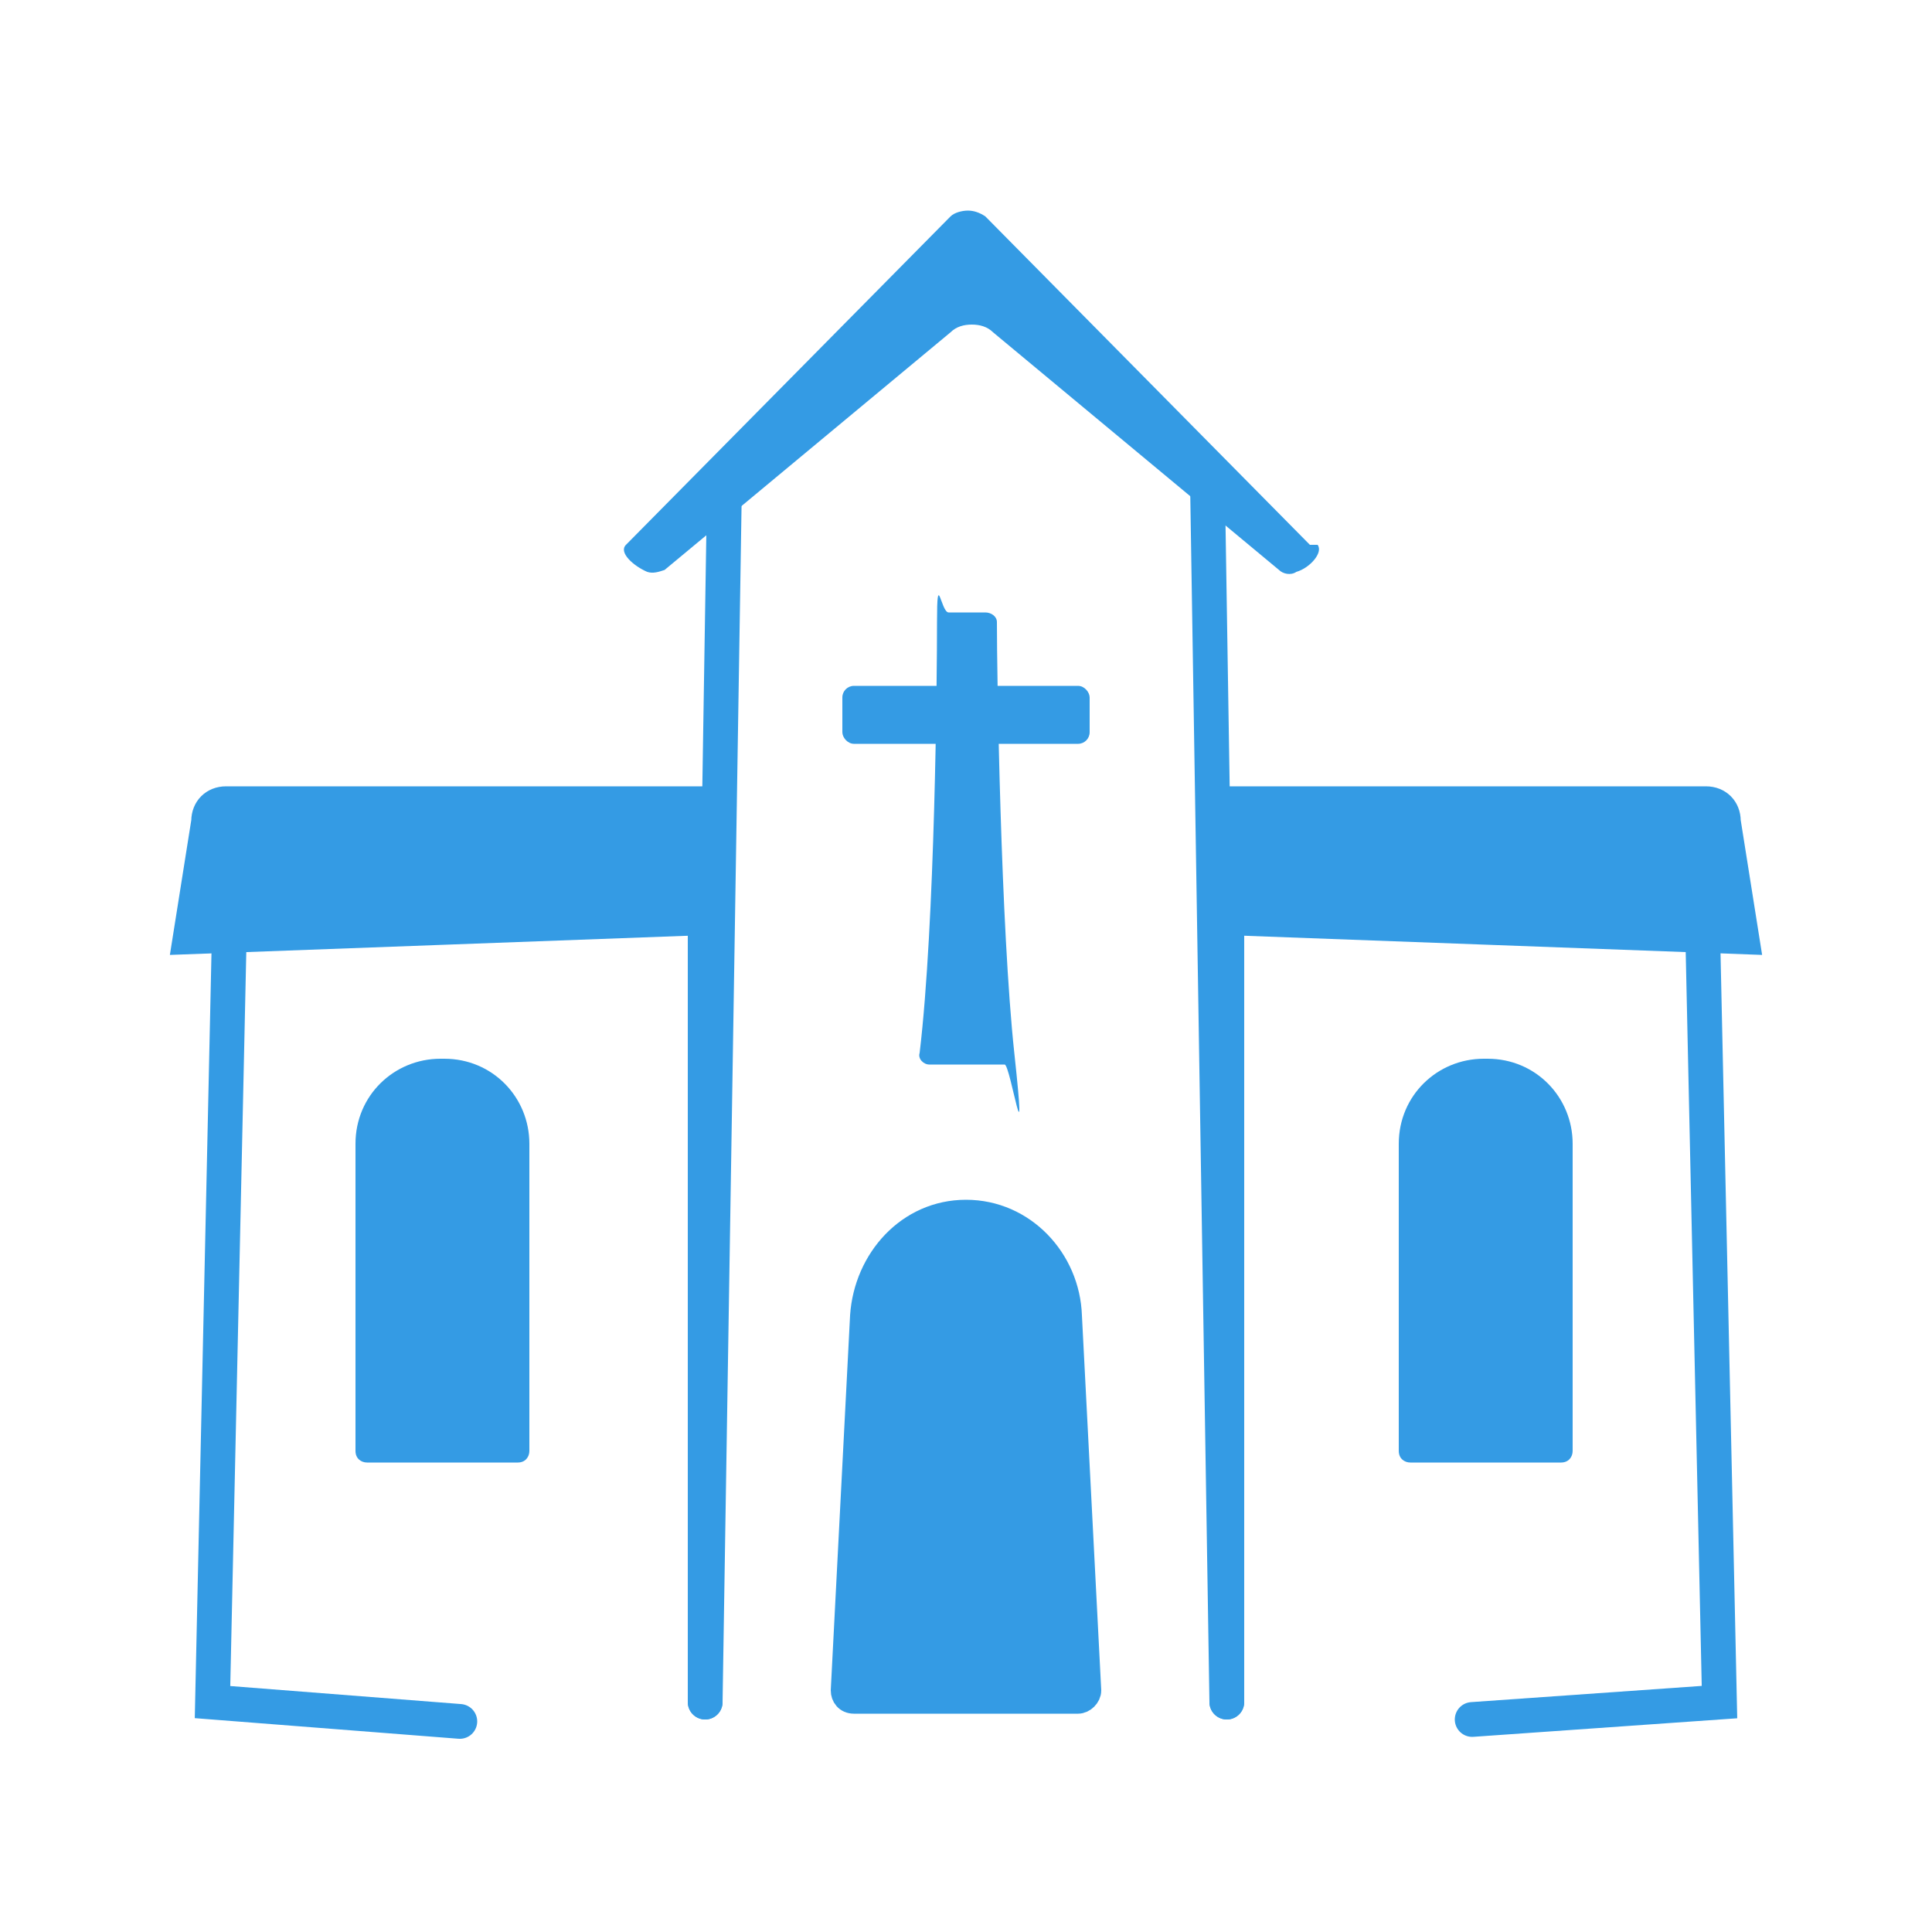
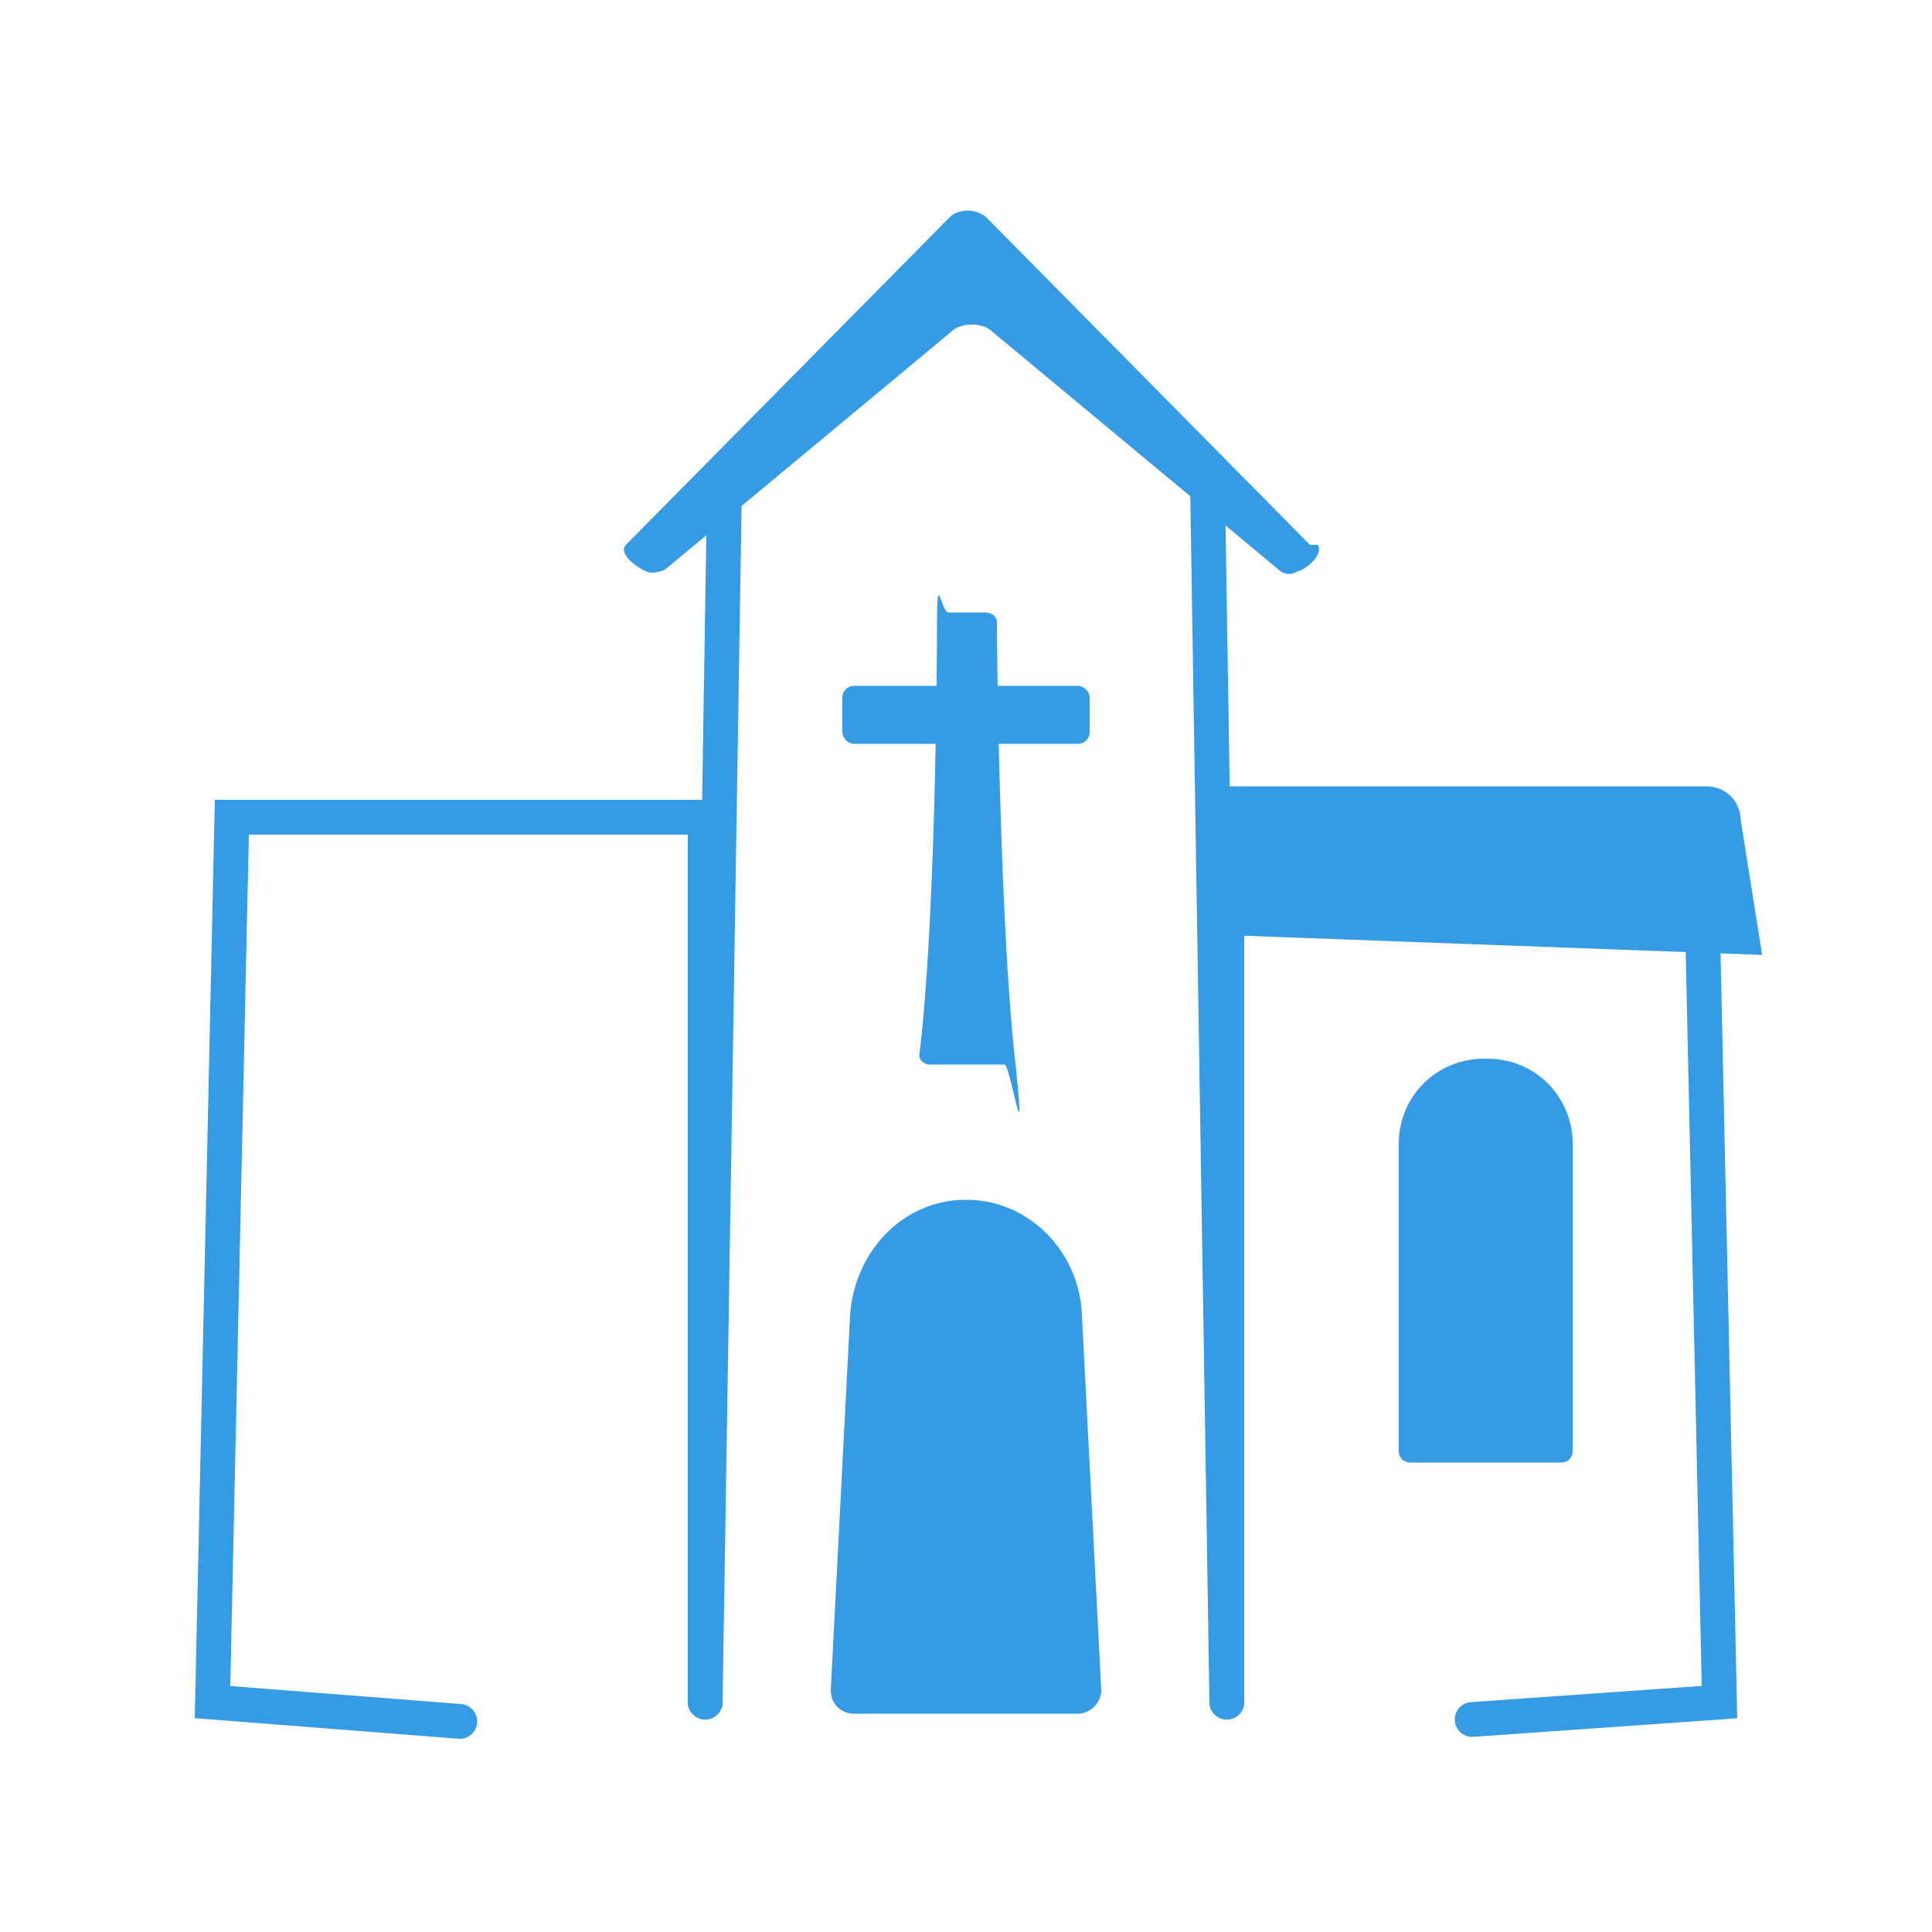
<svg xmlns="http://www.w3.org/2000/svg" id="Capa_1" width="100" height="100" version="1.1" viewBox="0 0 100 100">
-   <path d="M23,54.8h0c2.5,0,4.4,2,4.4,4.4v15.9c0,.3-.2.6-.6.6h-7.8c-.3,0-.6-.2-.6-.6v-15.9c0-2.5,2-4.4,4.4-4.4Z" style="fill: #349be4;" />
  <path d="M77,54.8h0c2.5,0,4.4,2,4.4,4.4v15.9c0,.3-.2.6-.6.6h-7.8c-.3,0-.6-.2-.6-.6v-15.9c0-2.5,2-4.4,4.4-4.4Z" style="fill: #349be4;" />
  <path d="M50,62.7h0c-3,0-5.2,2.5-5.4,5.4l-1,19.4c0,.3.2.6.6.6h11.6c.3,0,.6-.3.6-.6l-1-19.4c-.1-2.9-2.4-5.4-5.4-5.4Z" style="fill: #349be4; stroke: #349be4; stroke-linecap: round; stroke-miterlimit: 10; stroke-width: 1.2px;" />
  <path d="M76.3,88.1" style="fill: none; stroke: #349be4; stroke-linecap: round; stroke-miterlimit: 10; stroke-width: 1.8px;" />
  <polyline points="76.2 89 89 88.1 88 42.3 63.5 42.3 63.5 88.1" style="fill: none; stroke: #349be4; stroke-linecap: round; stroke-miterlimit: 10; stroke-width: 1.8px;" />
  <polyline points="63.5 88.1 62.5 25.1 50 13.9 37.5 25.1 36.5 88.1" style="fill: none; stroke: #349be4; stroke-linecap: round; stroke-miterlimit: 10; stroke-width: 1.8px;" />
-   <path d="M36.5,47.8l-27,1,1-6.3c0-.7.5-1.2,1.2-1.2h24.8v6.5Z" style="fill: #349be4; stroke: #349be4; stroke-linecap: round; stroke-miterlimit: 10; stroke-width: 1.2px;" />
  <path d="M90.5,48.8l-27-1v-6.5h24.8c.7,0,1.2.5,1.2,1.2l1,6.3Z" style="fill: #349be4; stroke: #349be4; stroke-linecap: round; stroke-miterlimit: 10; stroke-width: 1.2px;" />
  <path d="M51.9,55.1h-3.8c-.3,0-.6-.3-.5-.6.8-6.7.9-19.5.9-22.3s.2-.5.6-.5h1.9c.3,0,.6.2.6.5,0,2.8.2,15.8.9,22.3s-.2.6-.5.6Z" style="fill: #349be4;" />
  <rect x="43.6" y="35.5" width="12.8" height="3" rx=".6" ry=".6" style="fill: #349be4;" />
  <polyline points="36.5 88.1 36.5 42.3 12 42.3 11 88.1 23.8 89.1" style="fill: none; stroke: #349be4; stroke-linecap: round; stroke-miterlimit: 10; stroke-width: 1.8px;" />
  <path d="M67.8,28.2l-16.8-17c-.3-.2-.6-.3-.9-.3s-.7.1-.9.3l-16.8,17c-.4.4.4,1.1,1.1,1.4.3.1.6,0,.9-.1l14.8-12.3c.3-.3.7-.4,1.1-.4s.8.1,1.1.4l14.8,12.3c.2.2.6.3.9.1.7-.2,1.4-1,1.1-1.4Z" style="fill: #349be4;" />
</svg>